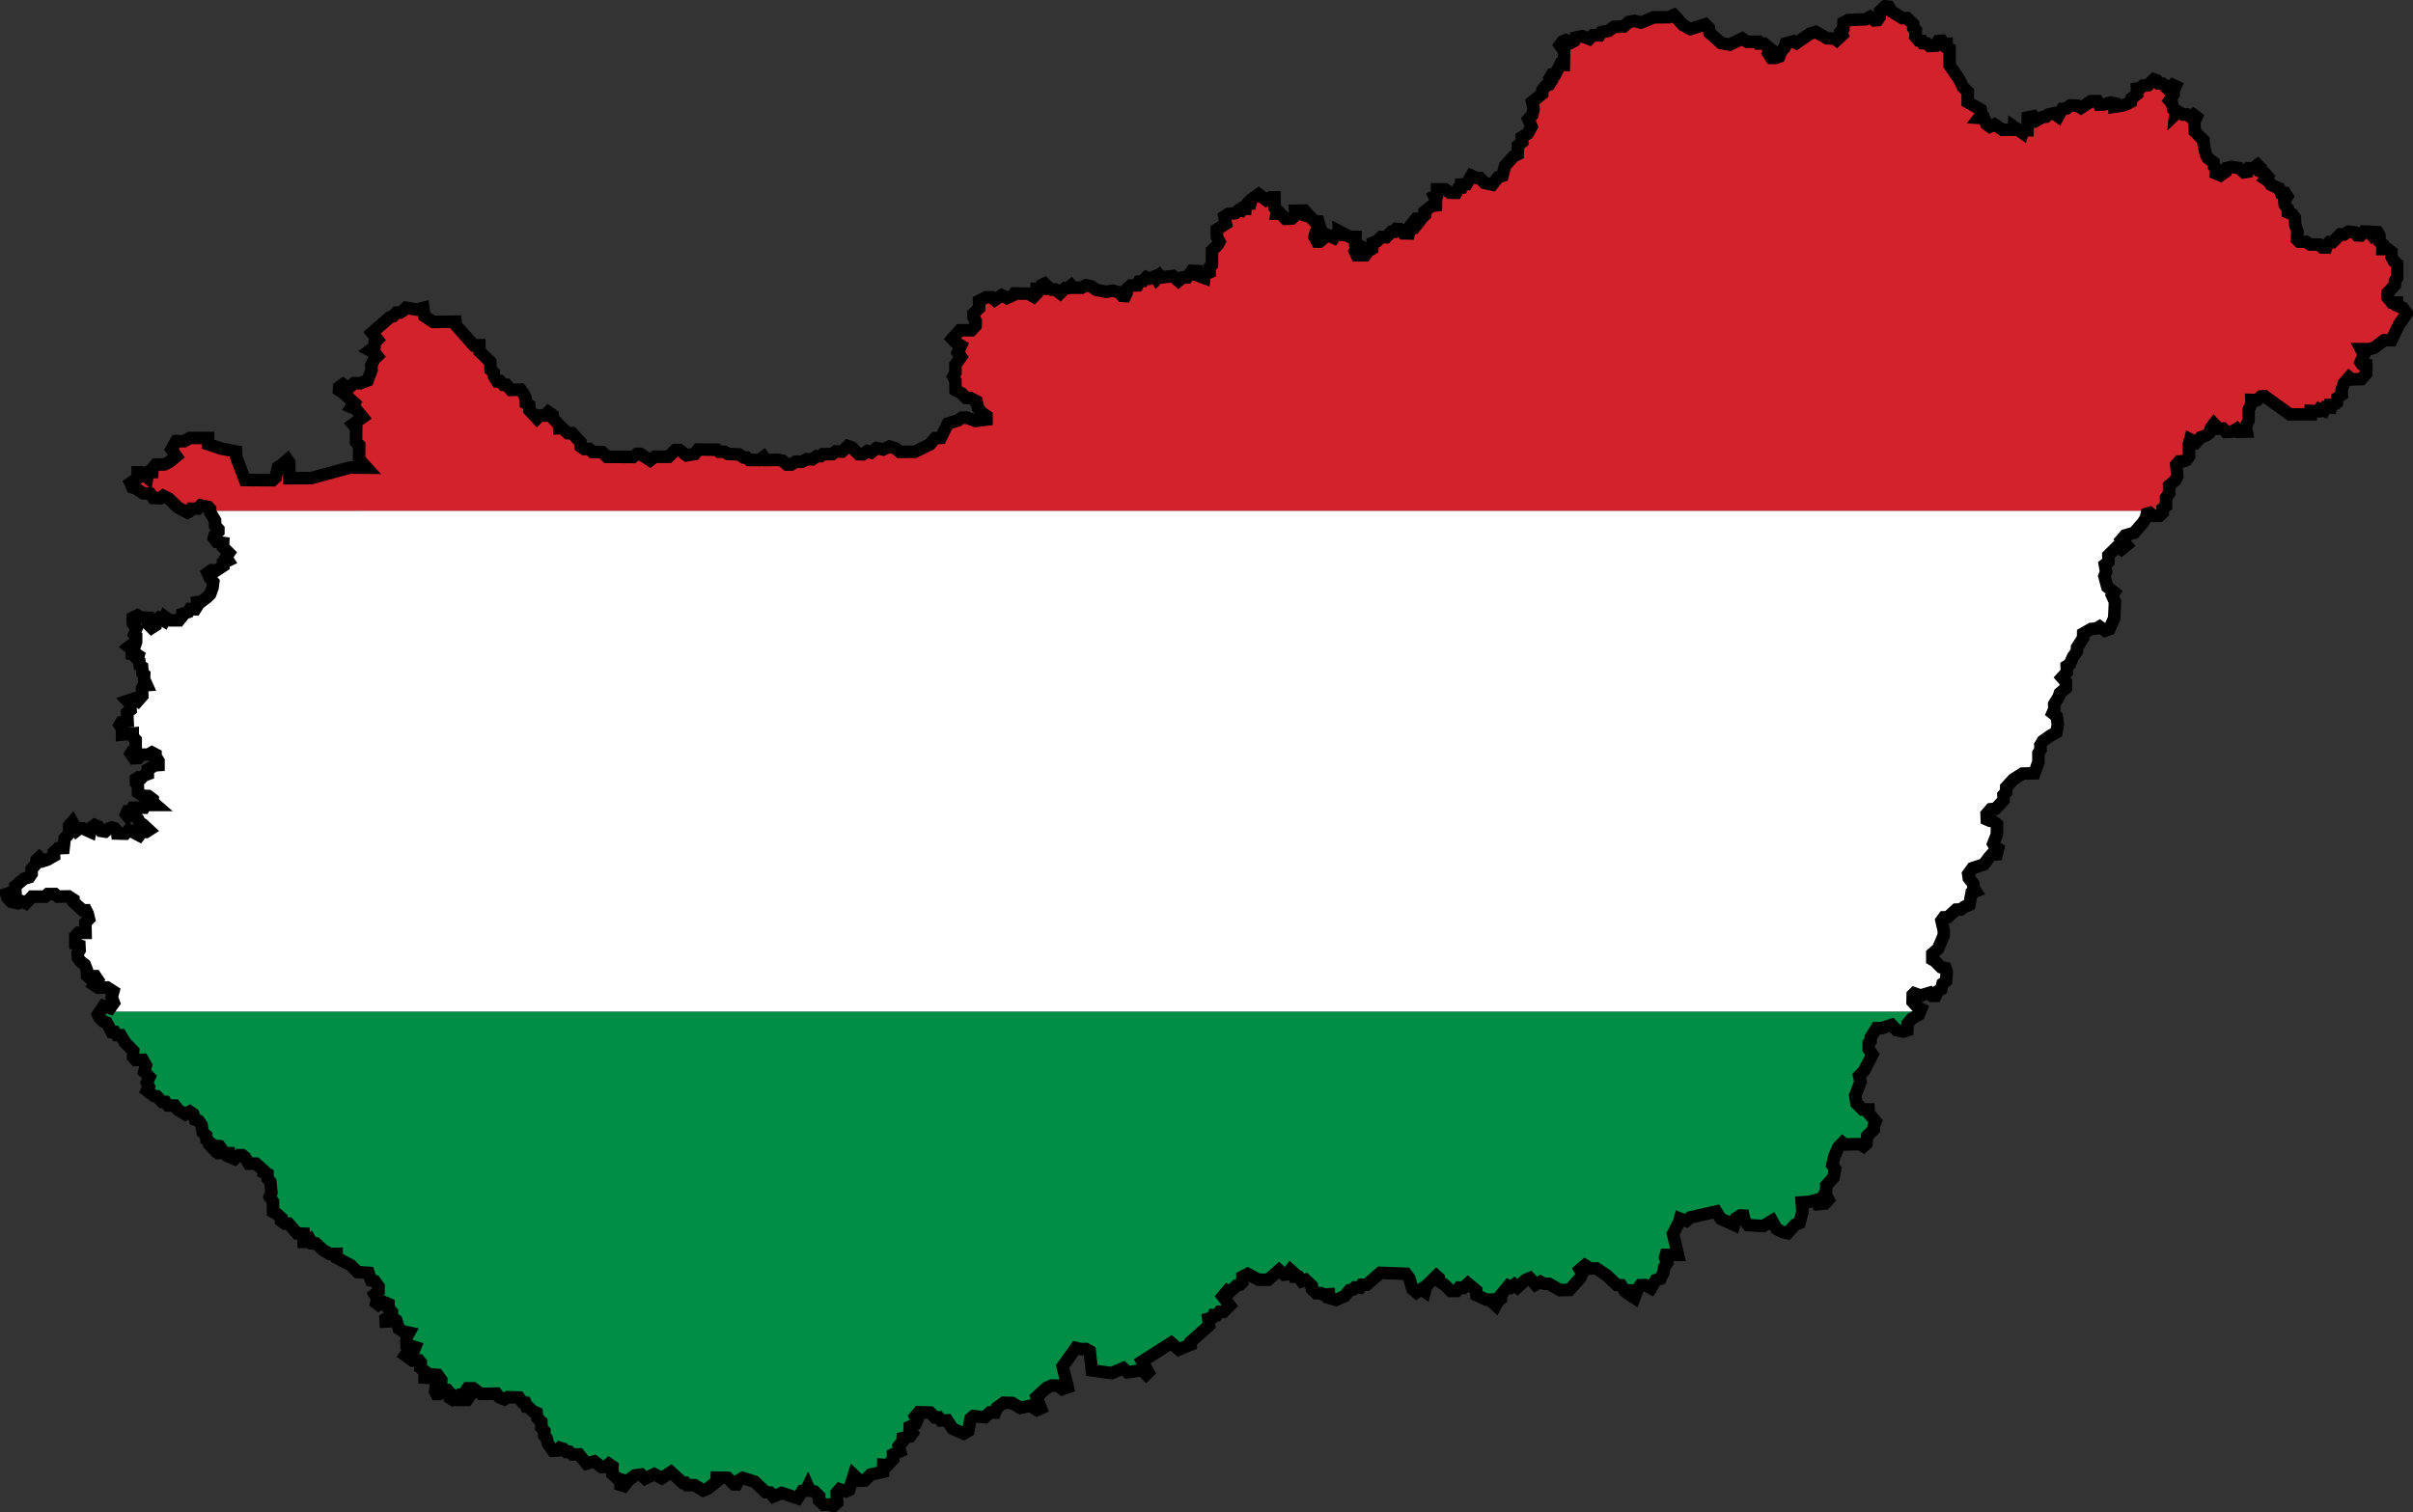
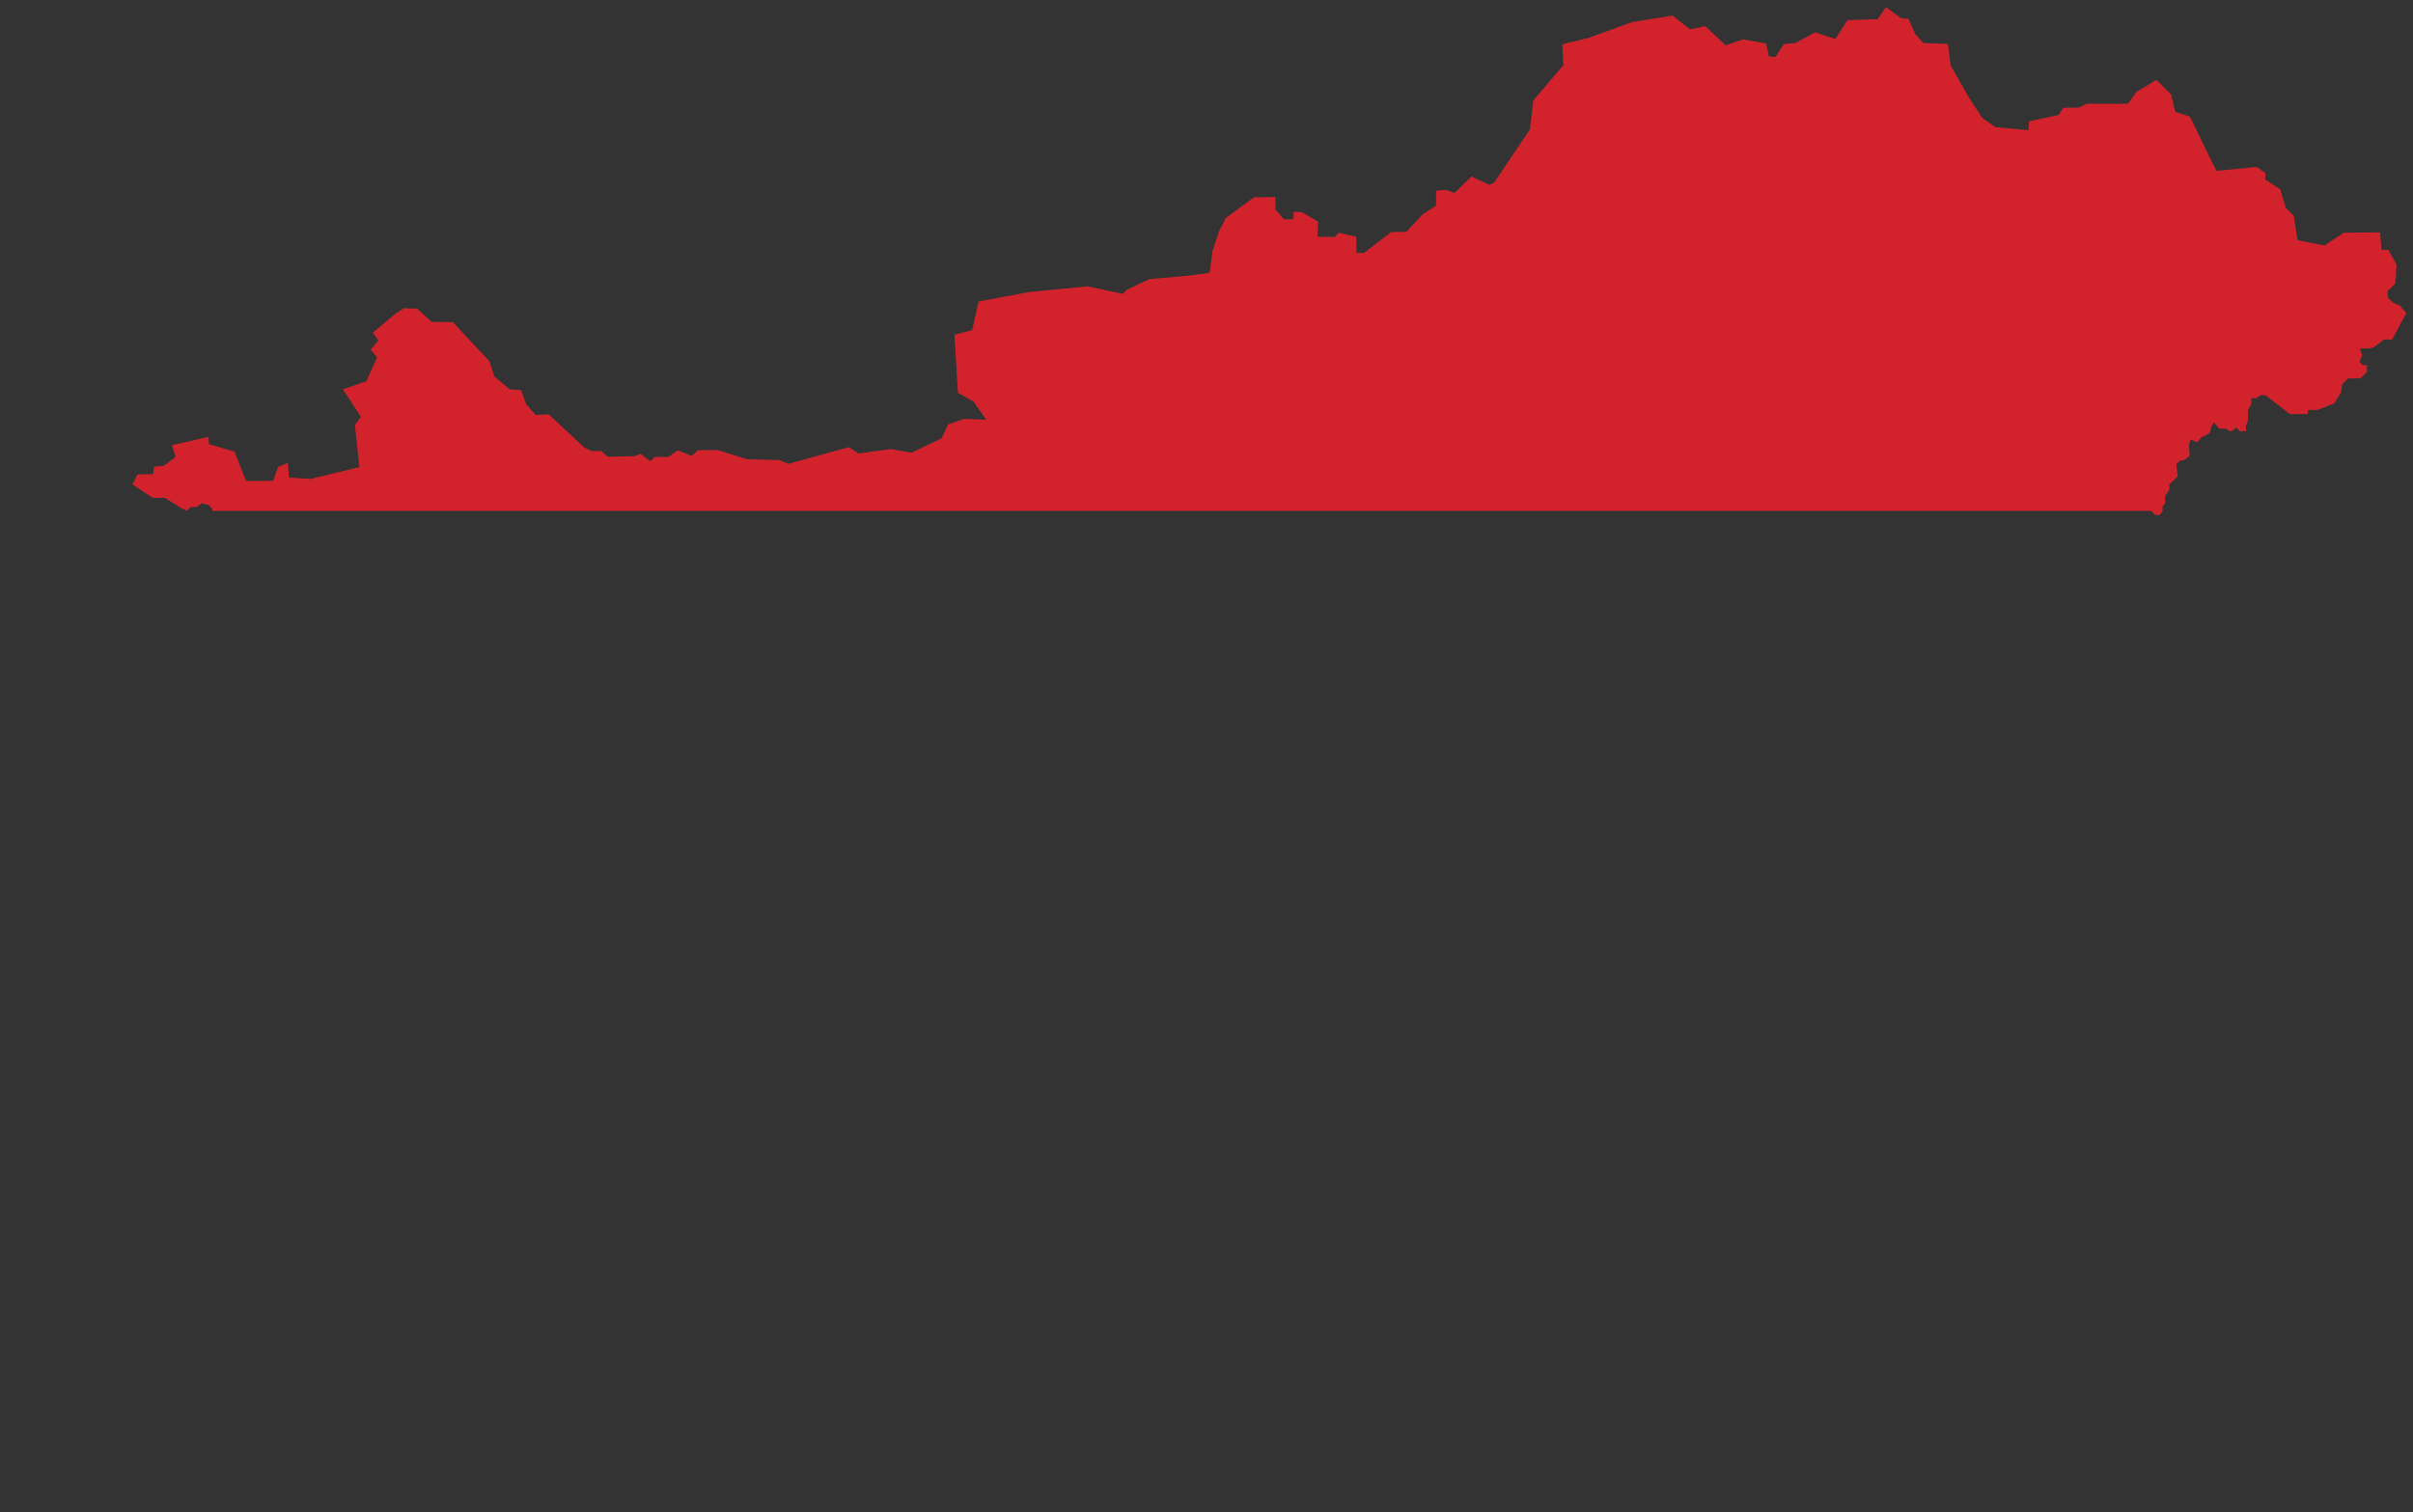
<svg xmlns="http://www.w3.org/2000/svg" version="1.0" width="1000" height="626.96" id="svg7021">
  <rect width="100%" height="100%" fill="#333333" stroke="none" />
  <defs id="defs7023" />
  <g id="layer1">
    <g transform="matrix(1.038,0,0,1.038,0,-145.373)" id="g7015">
      <path d="M 72.266,342.891 L 74.531,344.048 L 76.188,342.563 L 78.703,342.532 L 80.406,341.016 L 83.359,341.766 L 84.75,343.313 L 84.75,344.094 L 858.759,344.094 L 860.527,345.706 L 862.228,345.75 L 863.422,344.115 L 863.4,342.215 L 864.482,341.044 L 864.416,338.105 L 866.14,335.718 L 866.095,333.464 L 869.454,330.304 L 868.88,325.443 L 870.426,323.94 L 871.951,323.874 L 874.227,322.04 L 873.94,317.775 L 874.625,315.499 L 877.1,316.737 L 878.89,314.726 L 880.724,313.864 L 882.359,312.848 L 882.867,310.461 L 883.928,308.738 L 886.071,311.257 L 888.877,311.279 L 890.071,312.207 L 891.065,312.207 L 892.877,310.793 L 894.313,312.317 L 896.766,312.207 L 896.634,310.196 L 897.429,308.207 L 897.54,303.611 L 898.887,301.357 L 898.755,299.037 L 900.721,299.081 L 902.666,297.844 L 904.5,297.888 L 914.223,305.423 L 921.404,305.379 L 921.471,303.81 L 925.404,303.744 L 931.945,301.136 L 934.663,296.827 L 935.105,293.579 L 937.535,291.17 L 942.463,291.17 L 944.982,288.563 L 945.004,285.889 L 943.325,285.867 L 942.021,284.519 L 943.104,281.934 L 942.154,279.238 L 946.175,279.172 L 947.81,278.641 L 951.81,275.658 L 955.036,275.68 L 960.737,265.074 L 958.218,262.201 L 955.478,260.92 L 953.357,259.019 L 953.268,256.279 L 956.185,253.451 L 956.539,251.197 L 956.804,245.717 L 953.534,239.795 L 950.838,239.839 L 950.219,232.856 L 935.767,232.989 L 928.034,238.071 L 917.294,235.994 L 915.748,226.139 L 912.61,223.089 L 910.356,215.665 L 904.345,211.731 L 904.522,209.212 L 901.031,206.738 L 884.9,208.284 L 882.911,204.307 L 874.338,186.629 L 868.46,184.685 L 866.78,177.746 L 860.947,171.957 L 852.992,176.774 L 849.589,181.503 L 833.016,181.503 L 830.143,183.005 L 823.779,183.094 L 821.923,185.966 L 810.079,188.53 L 809.858,192.065 L 796.644,190.828 L 791.473,187.204 L 786.17,179.116 L 778.79,166.211 L 777.685,157.638 L 767.83,157.196 L 764.603,153.528 L 761.952,147.561 L 759.035,147.341 L 752.98,142.921 L 749.622,147.738 L 737.601,148.092 L 732.784,155.649 L 724.652,152.953 L 716.874,157.196 L 712.233,157.682 L 708.875,162.808 L 706.223,162.543 L 705.162,157.417 L 695.837,155.782 L 688.943,158.168 L 680.855,150.523 L 674.712,151.76 L 667.818,146.28 L 651.511,148.887 L 634.452,155.119 L 623.757,157.726 L 624.154,166.079 L 612.178,180.177 L 610.808,191.756 L 596.621,212.88 L 594.633,213.897 L 587.473,210.538 L 580.711,217.123 L 577.309,215.886 L 573.375,216.239 L 573.331,222.205 L 568.072,225.564 L 561.531,232.635 L 555.388,232.724 L 544.561,241.076 L 541.6,241.076 L 541.467,234.624 L 534.529,232.989 L 532.938,234.668 L 525.999,234.624 L 526.264,228.569 L 519.724,224.769 L 516.453,224.636 L 516.453,227.641 L 512.608,227.641 L 509.249,223.796 L 509.205,218.758 L 500.676,218.847 L 489.406,227.111 L 486.71,232.37 L 484.059,240.369 L 482.954,249.031 L 474.999,250.092 L 458.78,251.55 L 449.676,255.926 L 448.394,257.428 L 434.188,254.407 L 410.625,256.719 L 390.688,260.469 L 388.125,271.907 L 381.063,273.719 L 382.438,296.907 L 388.625,300.407 L 393.75,307.657 L 384.938,307.344 L 378.563,309.532 L 375.938,315.094 L 364,320.844 L 355.5,319.407 L 342.813,321.157 L 338.875,318.657 L 314.813,325.282 L 311.063,323.782 L 298.313,323.469 L 286.688,319.844 L 278.688,319.844 L 276.188,322.157 L 270.563,319.907 L 266.875,322.532 L 261.5,322.532 L 259.625,324.219 L 255.625,321.282 L 253.5,322.219 L 242.563,322.469 L 240.063,320.157 L 236.25,320.219 L 233.25,318.719 L 219.063,305.532 L 213.875,305.782 L 210.063,301.469 L 208.063,295.907 L 203.5,295.532 L 197.375,290.407 L 195.375,284.344 L 180.813,268.719 L 172.313,268.594 L 166.563,263.344 L 161.188,263.157 L 157.563,265.594 L 148.813,272.969 L 151.063,276.032 L 148,279.719 L 150.563,282.719 L 146.313,292.282 L 136.938,295.532 L 144.063,306.532 L 141.688,309.844 L 143.5,326.594 L 123.938,331.344 L 115.375,330.782 L 114.938,324.907 L 111.063,326.532 L 109.063,332.094 L 98.25,332.157 L 93.625,320.407 L 83.438,317.469 L 83.25,314.532 L 68.625,317.844 L 70.125,322.532 L 65.375,326.094 L 61.5,326.407 L 61.125,329.407 L 54.875,329.532 L 52.875,333.532 L 61,338.907 L 65.75,338.844 L 72.266,342.891 z " style="fill:#d2232c;fill-opacity:1;fill-rule:evenodd;stroke:none;stroke-width:1px;stroke-linecap:butt;stroke-linejoin:miter;stroke-opacity:1" id="path3638" />
-       <path d="M 90.375,344.099 L 83.667,344.099 L 85.919,348.116 L 87.584,357.306 L 91.285,360.883 L 88.879,365.91 L 86.042,368.069 L 82.496,369.457 L 85.271,373.034 L 84.5,376.519 L 81.015,380.035 L 70.174,387.902 L 60.579,387.902 L 54.255,386.638 L 53.95,392.918 L 53.209,400.507 L 57.788,411.105 L 56.872,416.469 L 54.386,420.046 L 50.461,426.021 L 48.28,430.993 L 48.804,433.784 L 53.252,433.348 L 54.124,442.55 L 60.797,441.416 L 62.847,442.986 L 63.196,446.345 L 58.922,447.74 L 58.878,449.877 L 54.299,451.971 L 55.564,457.379 L 61.8,461.435 L 52.511,463.572 L 58.268,471.466 L 51.028,472.556 L 45.053,471.902 L 28.698,470.768 L 23.769,479.011 L 16.704,484.681 L 5.801,494.363 L 6.062,500.556 L 13.171,498.855 L 20.586,497.024 L 27.825,498.768 L 35.196,505.179 L 34.237,512.812 L 30.442,513.335 L 30.311,518.133 L 31.533,520.226 L 33.801,526.375 L 37.377,532.089 L 42.698,535.142 L 45.402,536.581 L 43.744,543.254 L 40.124,543.123 L 40.107,544.101 L 766.299,544.101 L 763.431,539.012 L 763.863,537.316 L 773.639,536.761 L 777.463,528.403 L 771.48,522.605 L 771.48,520.508 L 776.168,513.785 L 775.304,507.741 L 785.604,501.388 L 788.133,494.603 L 785.913,489.052 L 788.072,486.523 L 795.905,481.651 L 797.015,469.562 L 793.438,466.478 L 798.187,461.358 L 803.491,451.181 L 812.25,448.344 L 815.149,436.81 L 821.193,430.766 L 820.638,425.585 L 820.391,419.848 L 824.894,414.112 L 824.832,407.266 L 832.419,392.71 L 838.155,390.736 L 840.807,391.908 L 842.842,390.921 L 844.631,386.542 L 843.583,375.995 L 840.19,372.109 L 840.252,365.941 L 845.248,358.293 L 851.169,352.742 L 856.967,346.944 L 862.395,347.191 L 865.062,344.076 L 90.375,344.099 z " style="fill:#ffffff;fill-opacity:1;fill-rule:evenodd;stroke:none;stroke-width:1px;stroke-linecap:butt;stroke-linejoin:miter;stroke-opacity:1" id="path2163" />
-       <path d="M 55.498,544.104 L 39.841,544.104 L 43.607,550.053 L 48.603,555.049 L 56.991,564.362 L 59.52,575.464 L 73.583,584.654 L 77.099,585.025 L 84.253,596.497 L 93.135,602.11 L 99.735,603.528 L 106.458,608.586 L 109.048,620.49 L 110.097,624.622 L 122.864,635.786 L 132.178,641.276 L 140.751,645.963 L 147.474,649.417 L 151.052,653.735 L 149.756,658.237 L 152.532,661.075 L 154.937,661.075 L 161.29,672.794 L 165.978,683.649 L 172.701,690.681 L 177.389,696.047 L 183.495,699.007 L 187.997,695.306 L 208.475,699.192 L 216.123,708.259 L 220.379,719.485 L 223.956,718.868 L 233.331,722.815 L 245.05,727.441 L 248.443,733.054 L 254.055,729.415 L 268.242,729.106 L 274.533,733.177 L 281.811,735.089 L 286.807,730.648 L 301.055,731.389 L 308.95,737.557 L 312.034,736.57 L 318.88,738.42 L 322.519,734.781 L 327.947,738.975 L 332.388,742.121 L 334.855,739.16 L 334.423,735.583 L 339.172,735.274 L 340.838,730.772 L 344.785,731.142 L 356.813,722.322 L 367.483,704.065 L 378.894,707.951 L 384.753,712.577 L 388.207,706.347 L 401.468,700.734 L 413.557,701.783 L 415.284,696.663 L 420.095,693.703 L 425.4,693.888 L 424.598,686.178 L 429.285,678.715 L 435.453,680.257 L 435.947,686.733 L 456.979,688.028 L 457.164,683.094 L 466.786,677.235 L 471.104,678.715 L 476.1,676.063 L 482.453,669.586 L 482.638,666.934 L 490.717,661.63 L 487.88,657.682 L 497.687,649.849 L 503.362,651.144 L 507.247,650.898 L 510.948,647.259 L 518.905,650.528 L 528.958,657.312 L 533.091,659.163 L 551.348,648.862 L 561.031,649.109 L 564.979,655.647 L 568.741,655.647 L 572.935,650.343 L 579.597,655.894 L 586.011,652.995 L 589.774,656.079 L 594.461,659.594 L 597.484,660.581 L 601.925,653.488 L 613.705,651.823 L 624.006,655.03 L 627.953,654.845 L 632.517,647.32 L 637.205,646.765 L 652.686,658.237 L 655.153,653.488 L 659.101,654.537 L 663.357,649.664 L 665.454,641.399 L 669.833,641.769 L 667.736,632.887 L 670.697,626.966 L 684.821,624.499 L 692.161,629.248 L 695.06,626.658 L 699.624,629.557 L 704.867,629.31 L 707.457,628.447 L 710.109,631.469 L 714.242,632.702 L 717.388,629.31 L 719.978,624.067 L 719.176,620.243 L 727.503,619.565 L 729.292,614.507 L 732.314,608.956 L 731.635,604.577 L 734.534,597.114 L 743.169,597.36 L 746.87,593.228 L 748.289,587.738 L 743.046,581.879 L 740.826,576.513 L 743.354,568.001 L 747.302,560.97 L 745.945,556.961 L 749.522,550.731 L 755.073,549.868 L 759.946,552.088 L 761.92,551.039 L 761.981,547.277 L 766.361,545.673 L 767.579,544.101 L 55.498,544.104 z " style="fill:#008d46;fill-opacity:1;fill-rule:evenodd;stroke:none;stroke-width:1px;stroke-linecap:butt;stroke-linejoin:miter;stroke-opacity:1" id="path3136" />
-       <path d="M 36.896,529.888 L 38.044,529.901 L 39.023,531.348 L 37.576,533.434 L 39.194,534.498 L 42.77,534.413 L 45.239,535.988 L 44.6,538.287 L 45.451,540.586 L 43.962,542.672 L 41.407,541.82 L 39.109,545.226 L 39.662,546.375 L 41.237,547.993 L 42.599,548.461 L 44.557,552.207 L 45.792,552.207 L 46.601,553.442 L 48.176,553.484 L 49.879,556.336 L 53.199,559.784 L 53.114,562.168 L 54.221,563.403 L 56.988,563.318 L 58.265,565.531 L 57.584,568.128 L 59.669,570.214 L 58.648,572.47 L 59.414,574.002 L 58.648,575.577 L 61.457,577.749 L 62.607,577.876 L 64.778,580.132 L 66.055,580.132 L 67.076,581.537 L 69.844,581.622 L 70.993,583.24 L 73.973,585.028 L 75.761,584.006 L 77.165,584.985 L 77.889,587.199 L 79.336,587.71 L 80.486,589.37 L 80.911,592.222 L 82.359,593.542 L 82.444,595.244 L 83.593,596.181 L 83.551,597.117 L 85.211,598.863 L 86.19,597.671 L 87.637,597.799 L 88.276,598.693 L 88.276,600.566 L 91.298,600.608 L 91.341,601.885 L 93.64,602.907 L 95.385,601.374 L 96.747,601.417 L 97.897,602.353 L 99.344,604.78 L 102.196,604.78 L 105.218,607.504 L 105.218,608.228 L 106.793,608.909 L 106.793,610.612 L 107.943,612.059 L 108.371,616.359 L 107.707,617.992 L 108.971,619.979 L 109.031,624.073 L 110.597,624.915 L 112.342,626.481 L 112.282,627.685 L 113.667,628.708 L 115.232,628.708 L 118.603,632.621 L 121.192,632.742 L 121.252,636.053 L 122.697,636.053 L 123.781,635.21 L 124.563,636.595 L 126.129,636.655 L 129.078,639.364 L 131.727,640.869 L 134.436,640.809 L 134.497,642.434 L 140.035,645.324 L 142.804,648.093 L 147.139,648.394 L 148.162,651.404 L 149.607,651.705 L 151.172,653.872 L 151.172,655.739 L 149.607,657.003 L 150.691,658.809 L 150.209,660.434 L 151.233,661.217 L 153.46,660.133 L 155.146,660.856 L 155.266,662.842 L 156.47,664.047 L 156.47,665.371 L 153.942,666.816 L 154.002,667.839 L 155.206,667.779 L 156.952,666.575 L 158.216,667.358 L 159.239,670.669 L 161.046,671.813 L 163.333,672.294 L 162.25,674.221 L 162.31,676.99 L 165.741,678.074 L 165.32,679.097 L 162.551,680.12 L 161.768,681.324 L 164.718,683.431 L 167.306,683.371 L 167.969,684.154 L 167.848,686.321 L 169.594,687.646 L 169.534,690.234 L 171.761,690.355 L 172.905,689.03 L 174.711,689.151 L 176.156,691.137 L 176.096,692.582 L 173.929,693.846 L 173.748,695.773 L 174.23,696.796 L 175.374,696.796 L 177.541,695.291 L 178.624,695.231 L 179.588,696.254 L 179.648,698.361 L 180.611,698.964 L 183.019,697.398 L 183.982,698.06 L 183.982,699.144 L 186.451,699.144 L 187.053,698.241 L 185.909,695.652 L 186.691,694.509 L 188.919,694.509 L 191.929,696.736 L 198.19,696.616 L 199.334,698.06 L 201.381,698.903 L 202.765,698.06 L 207.22,698.181 L 208.605,700.107 L 209.689,700.228 L 210.23,701.853 L 210.953,701.913 L 212.699,703.659 L 214.264,704.321 L 214.505,706.308 L 216.13,707.873 L 216.13,710.161 L 217.334,711.546 L 217.274,713.352 L 218.297,714.556 L 218.774,716.576 L 220.803,719.459 L 222.634,719.374 L 223.57,718.267 L 224.975,718.692 L 226.167,719.927 L 227.274,719.842 L 228.551,720.948 L 231.147,720.906 L 234.17,724.567 L 237.277,723.716 L 240.215,725.972 L 241.832,725.887 L 241.832,725.887 L 241.832,725.887 L 243.109,724.737 L 244.557,725.716 L 244.471,728.696 L 246.43,730.484 L 247.749,730.867 L 247.749,733.081 L 249.112,733.506 L 251.07,731.08 L 253.496,729.292 L 256.008,728.952 L 257.625,730.527 L 261.244,728.781 L 264.224,730.399 L 267.885,727.972 L 272.61,732.272 L 273.589,732.229 L 274.312,733.166 L 277.335,733.208 L 280.783,735.294 L 282.486,734.613 L 286.061,731.804 L 286.147,730.186 L 290.489,730.271 L 293.085,732.868 L 294.022,732.868 L 294.745,731.378 L 296.576,730.314 L 301.344,731.846 L 305.686,735.975 L 307.431,736.146 L 308.793,737.721 L 312.114,736.316 L 318.457,738.402 L 320.329,735.507 L 321.777,735.422 L 322.586,733.719 L 323.309,735.337 L 325.182,735.72 L 327.055,737.593 L 327.013,739.253 L 328.886,740.999 L 331.227,740.913 L 332.675,741.594 L 334.25,740.19 L 334.037,736.273 L 335.271,734.826 L 337.783,735.635 L 339.017,735.081 L 340.89,729.164 L 343.274,731.421 L 345.275,731.335 L 347.616,728.952 L 352.554,727.887 L 352.639,725.078 L 354.385,725.205 L 356.598,722.822 L 356.556,720.906 L 359.365,719.671 L 358.812,717.586 L 360.302,715.798 L 360.387,714.393 L 363.367,713.712 L 364.261,712.435 L 363.154,711.03 L 363.197,709.838 L 365.58,708.731 L 366.219,707.156 L 365.41,705.751 L 366.857,704.049 L 371.37,704.176 L 373.243,706.135 L 374.733,706.092 L 375.669,707.369 L 378.181,707.326 L 380.352,710.647 L 384.779,712.562 L 386.61,711.498 L 387.503,706.56 L 388.656,705.62 L 393.182,706.06 L 395.31,704.102 L 397.268,704.187 L 398.034,702.229 L 400.759,700.271 L 404.079,700.356 L 407.4,702.314 L 411.401,701.463 L 414.04,703.165 L 415.573,702.484 L 413.87,697.972 L 417.872,694.311 L 420,693.375 L 422.299,693.46 L 424.172,694.822 L 426.3,694.056 L 424.257,685.797 L 429.536,678.39 L 431.324,678.816 L 433.537,678.816 L 435.07,679.667 L 435.921,687.33 L 443.839,688.437 L 448.436,686.478 L 450.139,688.096 L 456.014,687.245 L 457.631,688.947 L 458.483,688.096 L 456.014,683.754 L 467.592,676.347 L 470.657,678.986 L 475.425,677.028 L 475.425,675.921 L 482.747,669.366 L 482.406,666.726 L 483.939,666.301 L 484.45,665.279 L 485.812,665.279 L 486.919,663.917 L 488.536,663.917 L 491.005,661.448 L 488.196,657.787 L 490.069,655.573 L 490.92,656.084 L 493.73,653.445 L 495.092,653.104 L 496.028,652.168 L 496.028,649.954 L 498.157,648.847 L 502.499,651.146 L 506.33,651.146 L 510.672,647.315 L 512.63,649.103 L 513.992,648.933 L 515.222,647.271 L 517.302,649.111 L 517.302,649.963 L 518.494,650.005 L 519.729,651.708 L 521.219,651.197 L 523.73,653.581 L 523.815,654.858 L 523.815,654.858 L 523.815,654.858 L 525.476,656.518 L 527.391,656.518 L 528.242,657.072 L 530.541,656.944 L 530.584,658.391 L 533.436,659.2 L 536.884,657.668 L 538.8,655.326 L 540.034,655.113 L 540.971,654.219 L 542.929,654.347 L 543.695,653.155 L 545.611,653.155 L 551.102,648.388 L 561.361,648.771 L 562.638,650.473 L 563.915,654.858 L 565.533,656.22 L 567.321,654.986 L 568.853,655.965 L 569.492,653.538 L 573.493,649.622 L 574.387,650.431 L 574.387,651.58 L 576.899,653.283 L 579.198,655.624 L 581.539,655.624 L 582.561,654.305 L 584.221,654.432 L 586.094,652.687 L 589.414,655.454 L 589.457,657.242 L 593.416,659.115 L 595.799,659.072 L 595.799,660.051 L 597.162,661.329 L 597.971,659.754 L 599.248,658.774 L 599.248,657.242 L 602.227,653.624 L 602.227,653.624 L 602.227,653.624 L 603.292,654.177 L 604.611,653.113 L 605.846,654.177 L 609.124,651.197 L 610.784,650.516 L 613.04,653.07 L 614.998,651.963 L 616.616,652.772 L 618.489,652.815 L 622.873,655.284 L 626.62,655.199 L 630.876,650.473 L 631.728,648.686 L 630.791,647.11 L 632.792,645.365 L 633.686,645.919 L 634.537,646.685 L 637.389,646.642 L 641.519,649.409 L 645.478,653.198 L 647.223,653.326 L 648.457,655.284 L 649.99,655.369 L 650.075,656.731 L 652.544,658.349 L 653.779,654.943 L 654.971,653.326 L 656.843,653.283 L 659.142,654.518 L 661.1,651.282 L 662.888,650.771 L 664.165,648.175 L 664.421,646.174 L 665.57,644.471 L 664.804,642.343 L 665.102,641.236 L 669.955,641.236 L 667.954,632.85 L 670.466,627.912 L 670.764,626.73 L 673.228,627.643 L 674.853,626.258 L 685.208,623.911 L 687.014,626.8 L 692.372,629.208 L 693.094,626.62 L 694.9,625.476 L 696.044,625.536 L 696.405,627.222 L 697.91,629.329 L 703.991,629.69 L 707.482,627.583 L 709.288,630.834 L 711.576,632.038 L 713.683,632.519 L 716.754,629.148 L 718.439,628.486 L 719.643,623.971 L 719.342,620.238 L 722.533,619.997 L 725.001,619.335 L 725.784,620.961 L 728.553,620.72 L 729.998,619.155 L 728.553,616.626 L 729.095,615.603 L 729.155,613.496 L 732.045,610.305 L 732.647,606.934 L 731.563,605.368 L 732.406,601.756 L 733.971,598.204 L 735.657,596.459 L 736.439,597.121 L 742.701,597 L 744.025,597.843 L 745.169,596.82 L 745.53,593.689 L 748.119,591.101 L 748.058,589.836 L 748.841,587.91 L 746.072,584.659 L 746.012,583.154 L 743.664,583.154 L 741.195,580.686 L 740.714,577.555 L 742.821,572.137 L 742.279,569.729 L 744.266,567.622 L 747.577,561.18 L 746.072,559.073 L 746.072,556.665 L 746.072,556.665 L 746.072,556.665 L 746.854,555.762 L 746.915,554.318 L 749.202,550.705 L 751.129,550.705 L 755.222,549.381 L 757.269,551.488 L 759.918,552.03 L 761.483,551.548 L 761.604,548.899 L 763.169,546.973 L 766.119,545.227 L 767.022,543 L 765.457,542.157 L 763.591,540.11 L 763.651,537.341 L 764.253,536.739 L 766.781,537.642 L 770.393,536.558 L 771.417,537.762 L 772.801,537.762 L 773.765,535.836 L 775.029,535.113 L 775.571,532.886 L 776.955,531.802 L 777.256,528.25 L 776.775,526.685 L 774.969,526.324 L 772.44,523.795 L 771.477,523.253 L 771.477,520.966 L 773.765,518.979 L 776.052,513.561 L 776.052,511.755 L 775.149,507.721 L 776.112,506.397 L 777.678,506.337 L 780.989,503.327 L 782.855,503.267 L 784.3,502.183 L 786.287,501.4 L 787.129,496.765 L 788.815,496.042 L 787.912,494.658 L 787.852,493.032 L 786.046,490.745 L 785.805,489.119 L 787.491,486.771 L 792.066,485.266 L 794.053,482.557 L 795.136,481.353 L 797.183,481.233 L 797.725,479.005 L 796.581,478.343 L 795.798,477.019 L 797.243,473.346 L 797.303,469.253 L 795.558,467.868 L 794.534,467.868 L 793.229,467.305 L 793.149,465.181 L 794.852,463.222 L 796.81,463.009 L 799.96,459.604 L 799.875,457.561 L 800.982,456.369 L 800.982,454.453 L 803.791,451.346 L 807.495,449.004 L 812.263,448.877 L 813.838,444.322 L 813.838,440.831 L 814.689,439.469 L 814.604,437.681 L 815.583,436.021 L 818.478,433.978 L 821.032,432.53 L 821.585,429.465 L 821.16,426.187 L 819.5,424.868 L 820.181,423.293 L 820.138,421.292 L 821.926,418.355 L 822.394,416.907 L 824.778,414.864 L 824.821,412.438 L 823.245,410.65 L 825.204,408.479 L 825.119,406.095 L 826.353,405.329 L 827.63,402.391 L 829.205,400.178 L 829.248,398.645 L 831.717,394.772 L 831.717,393.069 L 834.909,391.238 L 836.953,391.068 L 838.272,390.302 L 840.486,391.919 L 842.189,391.323 L 844.104,386.854 L 844.402,380.383 L 843.253,377.872 L 844.104,376.637 L 841.337,374.424 L 840.188,370.167 L 840.869,368.421 L 840.358,365.569 L 841.806,364.377 L 841.763,361.866 L 845.424,358.247 L 846.999,359.439 L 849.042,357.779 L 847.084,355.48 L 848.489,353.863 L 852.065,352.841 L 855.598,348.754 L 856.747,346.924 L 857.139,345.23 L 858.293,344.922 L 859.617,346.066 L 862.146,346.066 L 863.47,344.802 L 863.41,343.237 L 864.795,342.213 L 864.795,338.842 L 866.059,337.036 L 865.999,334.026 L 868.527,331.798 L 869.31,330.233 L 868.889,325.658 L 870.032,324.333 L 871.718,324.273 L 872.922,323.792 L 874.006,322.226 L 873.885,317.531 L 874.427,315.544 L 876.775,316.748 L 878.641,314.701 L 880.748,313.979 L 882.133,312.895 L 882.795,310.788 L 883.939,309.343 L 885.745,311.27 L 887.551,311.209 L 888.695,312.534 L 891.163,312.413 L 892.909,311.39 L 893.752,312.474 L 897.003,312.413 L 896.641,310.427 L 897.725,308.019 L 897.785,303.624 L 898.929,301.276 L 898.869,299.771 L 901.157,299.831 L 902.722,298.386 L 904.106,298.266 L 914.22,305.55 L 922.588,305.49 L 922.588,304.166 L 925.598,304.286 L 926.14,303.443 L 927.826,304.106 L 928.488,302.721 L 930.294,302.841 L 930.354,301.818 L 931.619,301.818 L 933.003,300.855 L 933.124,298.988 L 934.99,297.664 L 934.93,295.677 L 935.833,293.089 L 937.88,290.741 L 938.963,291.584 L 942.756,291.463 L 944.743,289.176 L 944.743,285.744 L 942.937,285.443 L 942.455,284.721 L 943.84,281.771 L 942.636,279.483 L 946.067,279.483 L 947.873,278.941 L 951.907,275.931 L 954.796,275.931 L 957.807,269.67 L 960.937,265.155 L 959.312,263.048 L 957.084,262.085 L 957.024,260.881 L 954.917,260.881 L 953.171,258.714 L 953.171,257.088 L 956.121,253.897 L 956.181,252.272 L 957.084,250.947 L 957.084,245.469 L 955.76,244.386 L 954.796,242.579 L 954.796,240.653 L 953.291,239.509 L 951.184,239.509 L 951.245,237.583 L 949.98,236.499 L 949.98,234.091 L 949.258,232.827 L 947.632,232.767 L 946.79,233.79 L 945.706,232.586 L 943.779,232.526 L 942.455,234.091 L 941.07,234.031 L 940.047,232.827 L 937.699,232.586 L 935.773,233.73 L 934.328,233.67 L 931.257,236.8 L 929.993,236.74 L 929.09,237.824 L 928.729,238.907 L 927.224,238.907 L 925.839,237.703 L 922.348,237.703 L 920.662,236.619 L 917.953,236.559 L 916.99,235.596 L 917.291,232.706 L 916.327,229.636 L 916.207,226.987 L 915.184,225.603 L 913.438,224.88 L 913.438,223.435 L 912.173,221.81 L 911.993,220.245 L 913.197,218.499 L 912.294,217.114 L 910.608,216.994 L 909.946,215.308 L 906.695,213.863 L 905.672,212.358 L 904.468,211.576 L 905.311,210.492 L 904.106,209.047 L 902.601,208.505 L 902.541,207.06 L 901.337,205.917 L 899.531,207.301 L 898.026,207.241 L 897.484,208.626 L 895.919,208.867 L 893.993,207.181 L 890.982,206.699 L 889.176,207.121 L 888.695,208.566 L 886.528,210.071 L 884.661,209.288 L 884.842,207.361 L 883.879,206.458 L 883.758,204.893 L 881.471,203.208 L 880.688,201.703 L 879.785,197.669 L 879.785,196.104 L 876.293,192.612 L 876.113,188.639 L 876.956,186.772 L 875.751,185.869 L 874.547,186.772 L 873.103,185.749 L 871.597,185.809 L 869.611,184.665 L 868.467,185.749 L 868.648,184.063 L 867.624,183.461 L 867.143,181.354 L 866.179,180.211 L 867.805,177.802 L 867.865,176.057 L 868.587,174.491 L 867.444,173.95 L 865.577,175.695 L 863.41,173.468 L 861.905,173.348 L 861.122,172.204 L 859.918,171.782 L 857.631,174.07 L 855.584,174.251 L 854.44,175.334 L 853.176,175.455 L 853.236,177.622 L 851.069,179.307 L 850.828,180.692 L 849.057,181.647 L 847.181,182.193 L 844.159,182.689 L 844.088,181.318 L 842.572,181.03 L 840.032,181.766 L 838.034,181.84 L 837.36,180.469 L 834.821,180.483 L 830.802,183.126 L 829.38,182.244 L 826.543,182.157 L 825.178,183.315 L 823.39,183.509 L 821.723,186.533 L 819.952,185.275 L 817.709,185.824 L 816.821,186.662 L 815.572,186.776 L 813.119,188.095 L 811.81,186.495 L 809.597,186.941 L 809.492,192.082 L 807.75,192.119 L 807.453,193.118 L 804.086,190.746 L 804.029,191.866 L 799.484,191.876 L 796.324,189.778 L 794.488,190.63 L 793.073,189.617 L 792.148,187.27 L 790.093,187.127 L 791.128,185.787 L 790.812,183.827 L 785.601,180.868 L 785.628,176.704 L 783.714,174.836 L 782.223,171.758 L 778.397,166.149 L 778.364,159.577 L 777.157,158.966 L 777.153,157.571 L 776.2,157.631 L 775.224,156.321 L 773.827,156.456 L 772.731,158.277 L 770.37,158.412 L 769.237,157.388 L 767.802,157.327 L 767.33,156.363 L 766.016,156.242 L 764.702,154.676 L 764.892,152.146 L 763.889,151.237 L 763.849,149.685 L 761.401,147.29 L 759.555,147.304 L 755.18,144.608 L 754.101,142.74 L 752.662,142.558 L 750.62,144.483 L 750.504,146.769 L 749.6,148.081 L 748.334,148.19 L 746.587,146.794 L 744.899,147.745 L 737.91,148.06 L 736.038,149.037 L 735.971,151.458 L 734.98,152.613 L 735.554,153.948 L 733.299,156.066 L 732.548,155.475 L 729.427,155.338 L 724.921,152.793 L 722.642,153.499 L 717.233,157.215 L 716.098,156.536 L 712.976,157.363 L 712.443,159.152 L 711.293,160.28 L 710.324,162.671 L 708.813,163.196 L 707.181,163.18 L 705.933,161.26 L 706.611,159.4 L 704.219,157.42 L 702.248,157.427 L 701.888,156.726 L 697.554,156.748 L 695.568,155.446 L 690.633,157.875 L 687.145,157.24 L 682.513,153.173 L 682.336,151.334 L 680.803,149.782 L 674.935,151.661 L 672.049,150.123 L 668.32,146.056 L 666.3,146.924 L 660.253,146.973 L 655.169,149.068 L 652.674,148.394 L 650.3,148.803 L 648.226,150.658 L 644.407,150.766 L 642.212,152.38 L 639.356,152.91 L 638.566,154.165 L 636.029,154.096 L 634.515,155.593 L 631.677,154.501 L 628.93,155.109 L 628.47,156.44 L 627.168,157.108 L 625.142,156.091 L 623.816,156.662 L 622.791,158.075 L 624.476,160.392 L 624.37,165.892 L 622.939,165.794 L 621.028,169.609 L 619.658,169.751 L 618.78,171.229 L 619.407,172.406 L 618.469,173.884 L 617.17,174.338 L 615.827,175.975 L 615.747,177.491 L 611.694,180.754 L 612.297,183.551 L 611.756,185.987 L 610.192,187.7 L 611.471,190.657 L 609.921,193.433 L 607.589,194.885 L 607.724,196.758 L 605.972,198.246 L 605.965,201.661 L 604.293,202.5 L 600.875,206.288 L 599.865,210.257 L 598.132,210.795 L 595.838,213.788 L 592.673,213.077 L 590.893,211.162 L 589.414,211.114 L 587.454,210.223 L 585.49,213.632 L 583.269,213.762 L 583.154,215.217 L 582.137,215.467 L 581.36,217.042 L 578.855,217.02 L 577.013,215.673 L 573.722,215.676 L 573.683,217.847 L 572.68,218.392 L 573.362,219.599 L 573.305,222.075 L 571.622,222.264 L 568.795,224.5 L 568.918,225.893 L 567.416,227.346 L 565.372,227.414 L 563.93,229.228 L 565.498,229.959 L 564.496,231.228 L 562.772,231.715 L 562.433,233.285 L 560.244,233.242 L 558.797,231.539 L 557.434,231.454 L 556.498,232.646 L 555.476,232.646 L 553.433,234.774 L 551.475,234.689 L 549.772,236.392 L 547.984,237.073 L 547.899,239.372 L 546.196,240.393 L 545.004,242.011 L 541.684,242.011 L 540.918,240.393 L 542.365,237.839 L 541.088,237.073 L 541.173,234.689 L 538.959,234.689 L 534.617,232.39 L 534.702,233.838 L 533.255,233.838 L 532.489,235.03 L 530.02,233.923 L 526.87,236.562 L 525.848,236.562 L 524.827,234.689 L 525.252,232.901 L 526.955,230.517 L 526.359,228.474 L 524.741,228.389 L 523.209,226.686 L 521.676,226.26 L 521.676,225.068 L 520.825,224.132 L 517.079,224.217 L 517.249,226.005 L 515.717,227.367 L 513.248,227.452 L 511.204,225.324 L 509.757,225.324 L 510.012,224.132 L 508.906,222.94 L 508.82,218.853 L 507.288,218.853 L 505.5,219.96 L 502.52,217.661 L 499.626,219.705 L 499.2,221.322 L 498.008,221.322 L 497.327,222.259 L 497.242,223.366 L 496.135,223.28 L 495.539,224.217 L 494.517,224.047 L 493.24,225.153 L 490.346,225.494 L 488.813,226.516 L 489.409,229.41 L 485.833,231.709 L 485.833,234.604 L 486.855,236.562 L 486.174,237.839 L 483.875,240.138 L 483.875,245.842 L 482.938,246.864 L 482.938,248.822 L 480.98,249.673 L 480.81,251.035 L 478.511,250.184 L 478.086,248.311 L 475.872,248.226 L 473.914,250.865 L 472.126,250.865 L 470.508,252.227 L 468.295,250.269 L 463.697,250.865 L 463.016,250.099 L 461.824,251.376 L 461.228,250.354 L 459.015,251.291 L 457.738,250.78 L 456.375,252.312 L 454.758,252.483 L 454.077,254.015 L 451.352,254.1 L 449.82,255.548 L 449.82,256.995 L 449.224,258.272 L 448.032,258.187 L 447.095,256.91 L 444.371,256.144 L 441.647,256.569 L 437.645,255.803 L 435.772,254.441 L 433.558,254.015 L 431.856,254.952 L 428.28,254.952 L 427.599,254.1 L 426.322,255.122 L 425.3,255.122 L 423.257,257.165 L 421.384,255.718 L 419.936,255.718 L 418.063,254.356 L 417.042,253.334 L 416.19,253.76 L 416.105,255.377 L 413.892,255.377 L 413.892,257.336 L 412.7,258.528 L 410.571,257.336 L 405.037,257.25 L 404.502,257.923 L 402.034,259.067 L 399.927,257.983 L 397.158,259.849 L 395.894,258.766 L 393.666,258.766 L 390.897,260.21 L 390.957,263.04 L 388.669,265.328 L 388.669,266.772 L 389.572,268.277 L 389.512,270.144 L 387.826,271.95 L 383.251,271.95 L 380.181,275.381 L 381.686,276.946 L 383.673,278.09 L 382.408,280.86 L 383.673,282.605 L 381.445,285.676 L 381.445,288.927 L 380.602,290.432 L 381.445,292.117 L 381.505,295.85 L 383.974,297.174 L 385.719,298.98 L 387.405,298.98 L 389.933,300.365 L 390.475,303.074 L 392.041,304.94 L 393.847,306.144 L 393.866,307.607 L 389.482,308.16 L 385.906,306.841 L 384.033,306.841 L 382.458,307.948 L 378.457,309.182 L 375.604,314.929 L 373.348,315.014 L 371.262,317.526 L 365.303,320.463 L 359.173,320.505 L 357.512,319.143 L 355.129,318.377 L 352.617,319.569 L 349.978,319.015 L 347.807,320.761 L 346.36,320.207 L 344.572,321.485 L 342.826,321.442 L 340.059,318.76 L 338.484,318.207 L 336.228,320.378 L 333.716,320.335 L 332.354,321.399 L 328.523,321.442 L 327.544,322.251 L 327.544,322.251 L 327.544,322.251 L 326.054,322.251 L 324.351,323.485 L 322.01,323.443 L 320.137,324.464 L 317.583,324.464 L 315.88,325.571 L 314.177,325.571 L 312.389,324.039 L 310.431,323.698 L 305.663,323.783 L 304.812,322.549 L 303.109,323.783 L 299.108,323.741 L 298.086,322.762 L 296.937,322.762 L 294.936,321.527 L 290.594,321.314 L 289.317,320.505 L 287.103,320.463 L 286.209,319.654 L 278.717,319.569 L 277.355,321.357 L 274.12,321.91 L 271.268,319.782 L 269.65,319.782 L 266.926,322.464 L 261.434,322.464 L 259.548,323.887 L 255.574,321.299 L 254.37,321.299 L 252.745,322.563 L 242.33,322.503 L 240.464,320.636 L 236.551,320.576 L 235.226,319.312 L 233.3,319.372 L 231.855,318.409 L 231.734,316.663 L 228.423,313.051 L 226.678,313.051 L 224.45,311.004 L 223.246,311.064 L 223.186,309.74 L 220.597,306.91 L 220.597,305.827 L 218.912,304.623 L 217.527,306.007 L 215.54,306.007 L 214.396,307.151 L 211.386,303.9 L 211.386,303.9 L 211.386,303.9 L 211.326,301.914 L 209.941,301.131 L 209.881,299.144 L 209.038,297.278 L 207.834,295.653 L 203.982,295.773 L 202.175,293.726 L 200.971,293.726 L 199.707,292.281 L 198.443,292.342 L 197.239,290.355 L 197.119,288.85 L 197.119,288.85 L 197.119,288.85 L 195.854,287.706 L 195.734,284.575 L 191.46,280.422 L 191.399,277.953 L 189.172,278.014 L 182.128,270.067 L 181.887,268.502 L 172.978,268.622 L 169.426,266.274 L 169.004,263.023 L 166.356,263.686 L 162.141,262.963 L 160.877,264.167 L 159.733,264.89 L 158.288,264.89 L 156.964,266.334 L 155.64,266.756 L 148.536,272.957 L 150.763,275.726 L 149.559,276.99 L 149.499,278.676 L 147.693,280 L 149.68,281.084 L 150.643,282.288 L 149.439,283.432 L 148.235,285.96 L 148.355,287.766 L 146.79,291.98 L 143.72,293.124 L 141.432,293.064 L 139.806,294.509 L 138.362,294.509 L 136.977,293.546 L 135.412,294.689 L 135.352,295.833 L 137.037,296.977 L 141.432,300.95 L 140.288,302.636 L 142.034,303.358 L 144.803,306.73 L 140.95,309.499 L 142.215,310.944 L 142.154,316.543 L 143.419,317.807 L 143.358,323.466 L 146.429,326.837 L 139.746,326.777 L 124.275,330.991 L 115.545,331.051 L 115.485,324.73 L 114.763,323.707 L 112.716,325.513 L 110.97,326.656 L 110.007,330.81 L 108.863,331.834 L 97.786,331.774 L 94.354,322.683 L 94.234,320.335 L 88.454,319.252 L 83.097,317.446 L 83.097,314.977 L 75.752,314.977 L 73.525,316.242 L 70.334,316.242 L 68.468,319.492 L 70.394,322.262 L 67.685,324.489 L 65.638,325.513 L 62.207,325.573 L 60.942,327.078 L 60.822,328.583 L 59.437,328.583 L 59.016,329.366 L 58.775,330.75 L 56.307,328.703 L 54.982,328.703 L 54.982,330.991 L 52.093,332.978 L 52.875,334.663 L 54.2,335.085 L 57.21,337.071 L 60.039,337.252 L 61.243,338.938 L 64.013,338.998 L 65.156,338.095 L 67.324,339.118 L 71.116,342.791 L 74.849,344.717 L 75.692,344.235 L 76.354,343.212 L 78.943,343.212 L 80.147,341.888 L 83.097,342.49 L 83.879,343.332 L 83.879,344.536 L 85.866,347.908 L 85.866,349.955 L 87.19,351.399 L 87.19,352.363 L 85.685,353.807 L 85.384,354.951 L 86.588,356.517 L 89.117,356.878 L 89.056,358.563 L 91.404,360.911 L 90.261,362.597 L 91.103,363.921 L 89.117,364.885 L 89.177,366.028 L 86.347,367.895 L 84.481,367.774 L 82.916,368.918 L 83.759,370.845 L 85.143,372.47 L 84.842,374.758 L 83.879,377.407 L 82.445,378.768 L 80.401,380.3 L 78.698,380.555 L 78.784,382.003 L 77.932,383.365 L 75.889,383.28 L 75.208,384.472 L 72.824,385.238 L 72.824,386.089 L 71.462,387.792 L 67.631,387.792 L 65.928,386.515 L 65.332,387.962 L 63.459,386.856 L 62.011,388.048 L 62.011,389.836 L 60.564,390.772 L 59.117,389.325 L 59.032,386.771 L 56.392,386.685 L 54.86,385.834 L 52.987,386.771 L 53.072,389.069 L 54.519,390.942 L 53.668,393.326 L 54.349,394.007 L 54.349,396.391 L 54.008,397.413 L 52.902,397.328 L 51.454,398.434 L 52.646,399.371 L 52.646,401.159 L 54.519,401.329 L 55.286,401.84 L 54.86,403.287 L 55.626,404.054 L 55.796,405.841 L 56.733,406.437 L 56.903,408.821 L 57.584,409.417 L 57.499,411.205 L 58.606,413.674 L 57.329,413.759 L 56.733,414.866 L 56.818,417.931 L 55.03,419.974 L 53.668,419.038 L 50.858,419.974 L 51.965,421.166 L 52.136,423.55 L 50.773,424.657 L 50.944,428.148 L 48.474,428.488 L 47.793,429.595 L 48.73,430.957 L 48.73,433.426 L 52.987,433.001 L 52.987,434.278 L 54.179,435.555 L 54.179,439.386 L 52.902,439.982 L 52.221,441.003 L 53.498,442.876 L 55.2,442.791 L 56.307,441.429 L 59.202,441.429 L 60.649,440.578 L 62.097,441.344 L 62.097,442.11 L 63.288,443.983 L 63.288,445.601 L 61.926,445.686 L 59.032,447.304 L 59.032,449.177 L 57.584,449.687 L 56.648,450.624 L 55.2,450.539 L 54.264,451.135 L 54.264,452.752 L 55.03,453.774 L 55.115,456.584 L 57.074,457.861 L 59.202,457.946 L 60.99,459.308 L 60.99,460.415 L 62.267,461.522 L 58.18,461.522 L 57.499,462.628 L 52.987,462.628 L 52.306,463.905 L 50.944,463.991 L 50.348,465.268 L 51.114,466.204 L 51.965,465.523 L 53.583,465.608 L 55.2,467.311 L 55.626,468.588 L 56.988,469.269 L 59.457,471.568 L 58.265,472.334 L 56.648,472.334 L 55.626,473.696 L 51.454,471.483 L 50.007,473.015 L 46.857,472.93 L 46.772,471.994 L 45.75,470.887 L 44.558,470.546 L 43.451,470.972 L 42.004,472.164 L 40.386,471.908 L 39.194,470.121 L 37.832,469.525 L 36.385,470.631 L 36.044,472.249 L 33.065,470.887 L 31.788,470.887 L 30.766,471.653 L 28.893,468.333 L 27.616,469.78 L 27.616,472.93 L 25.828,474.888 L 25.402,478.72 L 23.189,478.805 L 21.486,480.422 L 21.571,481.87 L 18.846,483.402 L 17.229,483.913 L 15.696,482.466 L 14.59,483.487 L 14.334,485.19 L 12.631,487.148 L 12.631,489.021 L 11.695,490.383 L 9.652,490.979 L 6.076,493.959 L 6.161,495.917 L 2.5,497.109 L 2.926,498.557 L 4.458,500.174 L 7.183,500.77 L 8.885,500.089 L 10.333,500.77 L 12.802,498.131 L 17.995,498.131 L 19.102,497.109 L 21.912,497.109 L 23.103,498.131 L 27.36,498.046 L 29.319,499.323 L 29.319,500.26 L 32.979,503.58 L 34.342,503.58 L 35.023,504.942 L 35.534,507.07 L 34.086,508.518 L 34.171,512.605 L 31.277,512.605 L 30.085,513.882 L 30.085,517.117 L 31.702,517.628 L 31.788,519.501 L 31.021,520.693 L 31.106,522.566 L 32.128,524.013 L 33.831,525.29 L 34.682,527.418 L 34.767,529.717 L 36.215,531.079 L 36.896,529.888 z " style="color:#000000;fill:none;fill-opacity:0.75;fill-rule:evenodd;stroke:#000000;stroke-width:5;stroke-linecap:butt;stroke-linejoin:miter;marker:none;marker-start:none;marker-mid:none;marker-end:none;stroke-miterlimit:4;stroke-dasharray:none;stroke-dashoffset:0;stroke-opacity:1;visibility:visible;display:inline;overflow:visible" id="path1343" />
    </g>
  </g>
</svg>